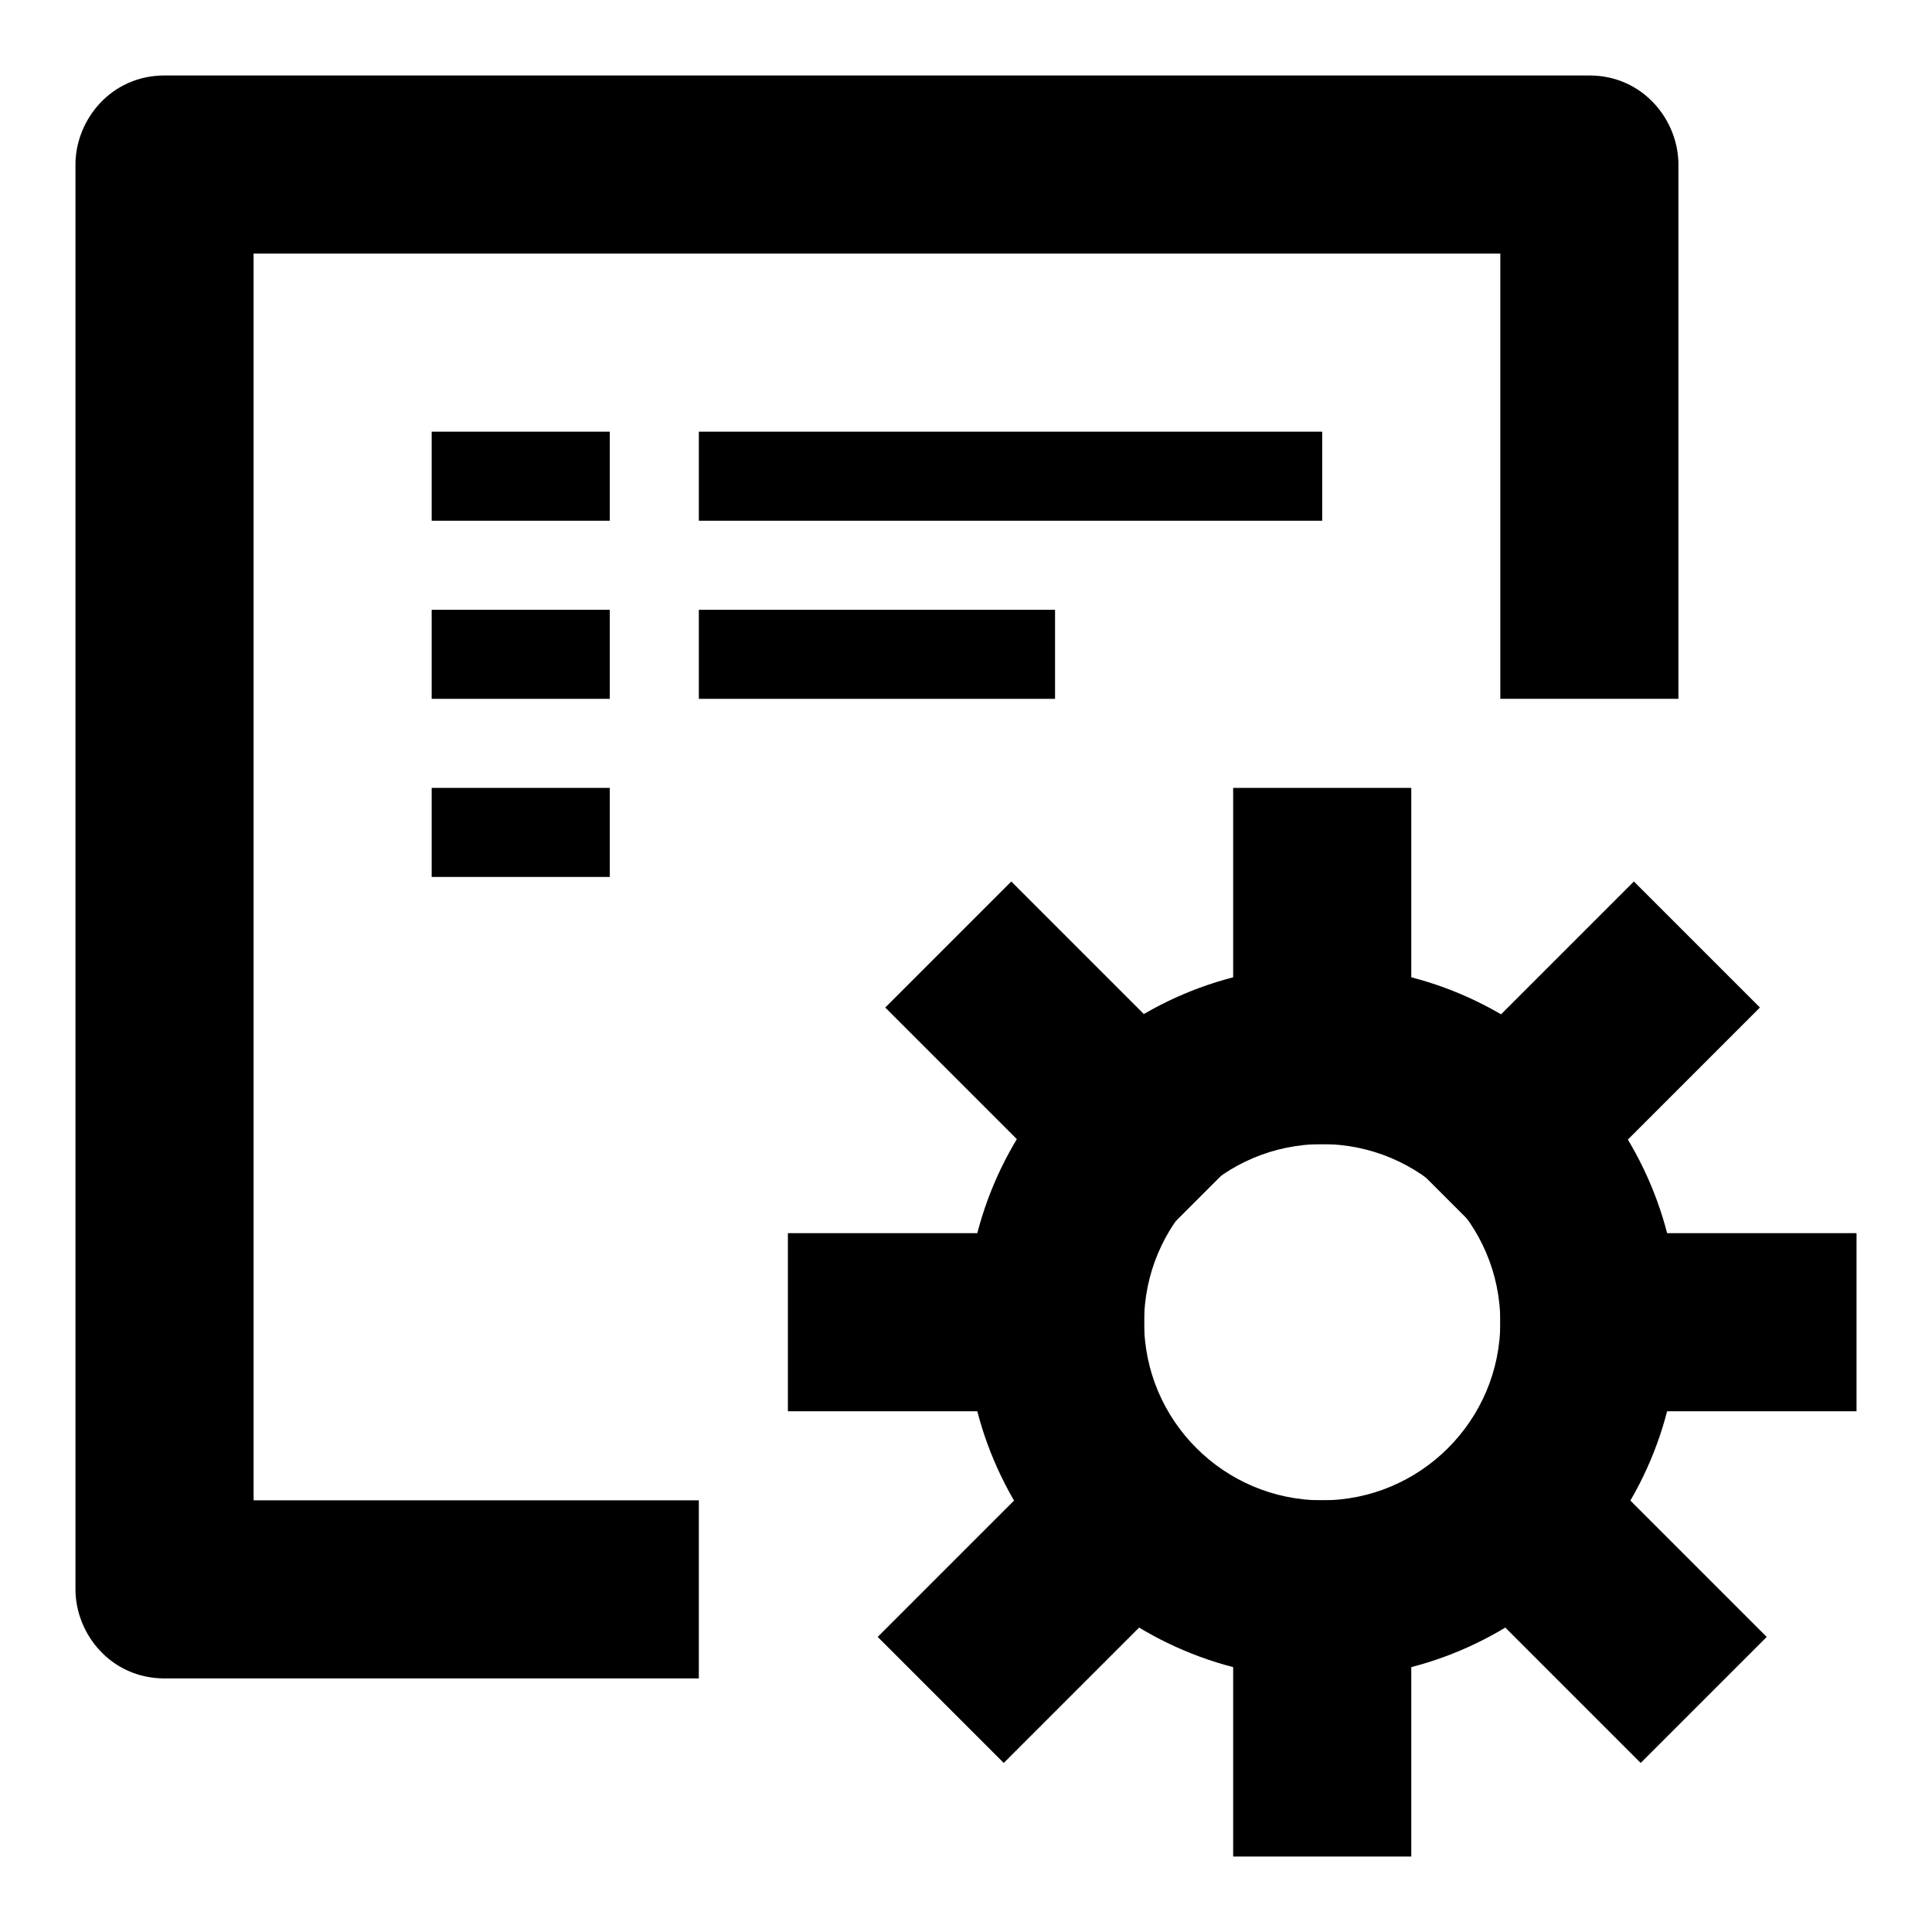
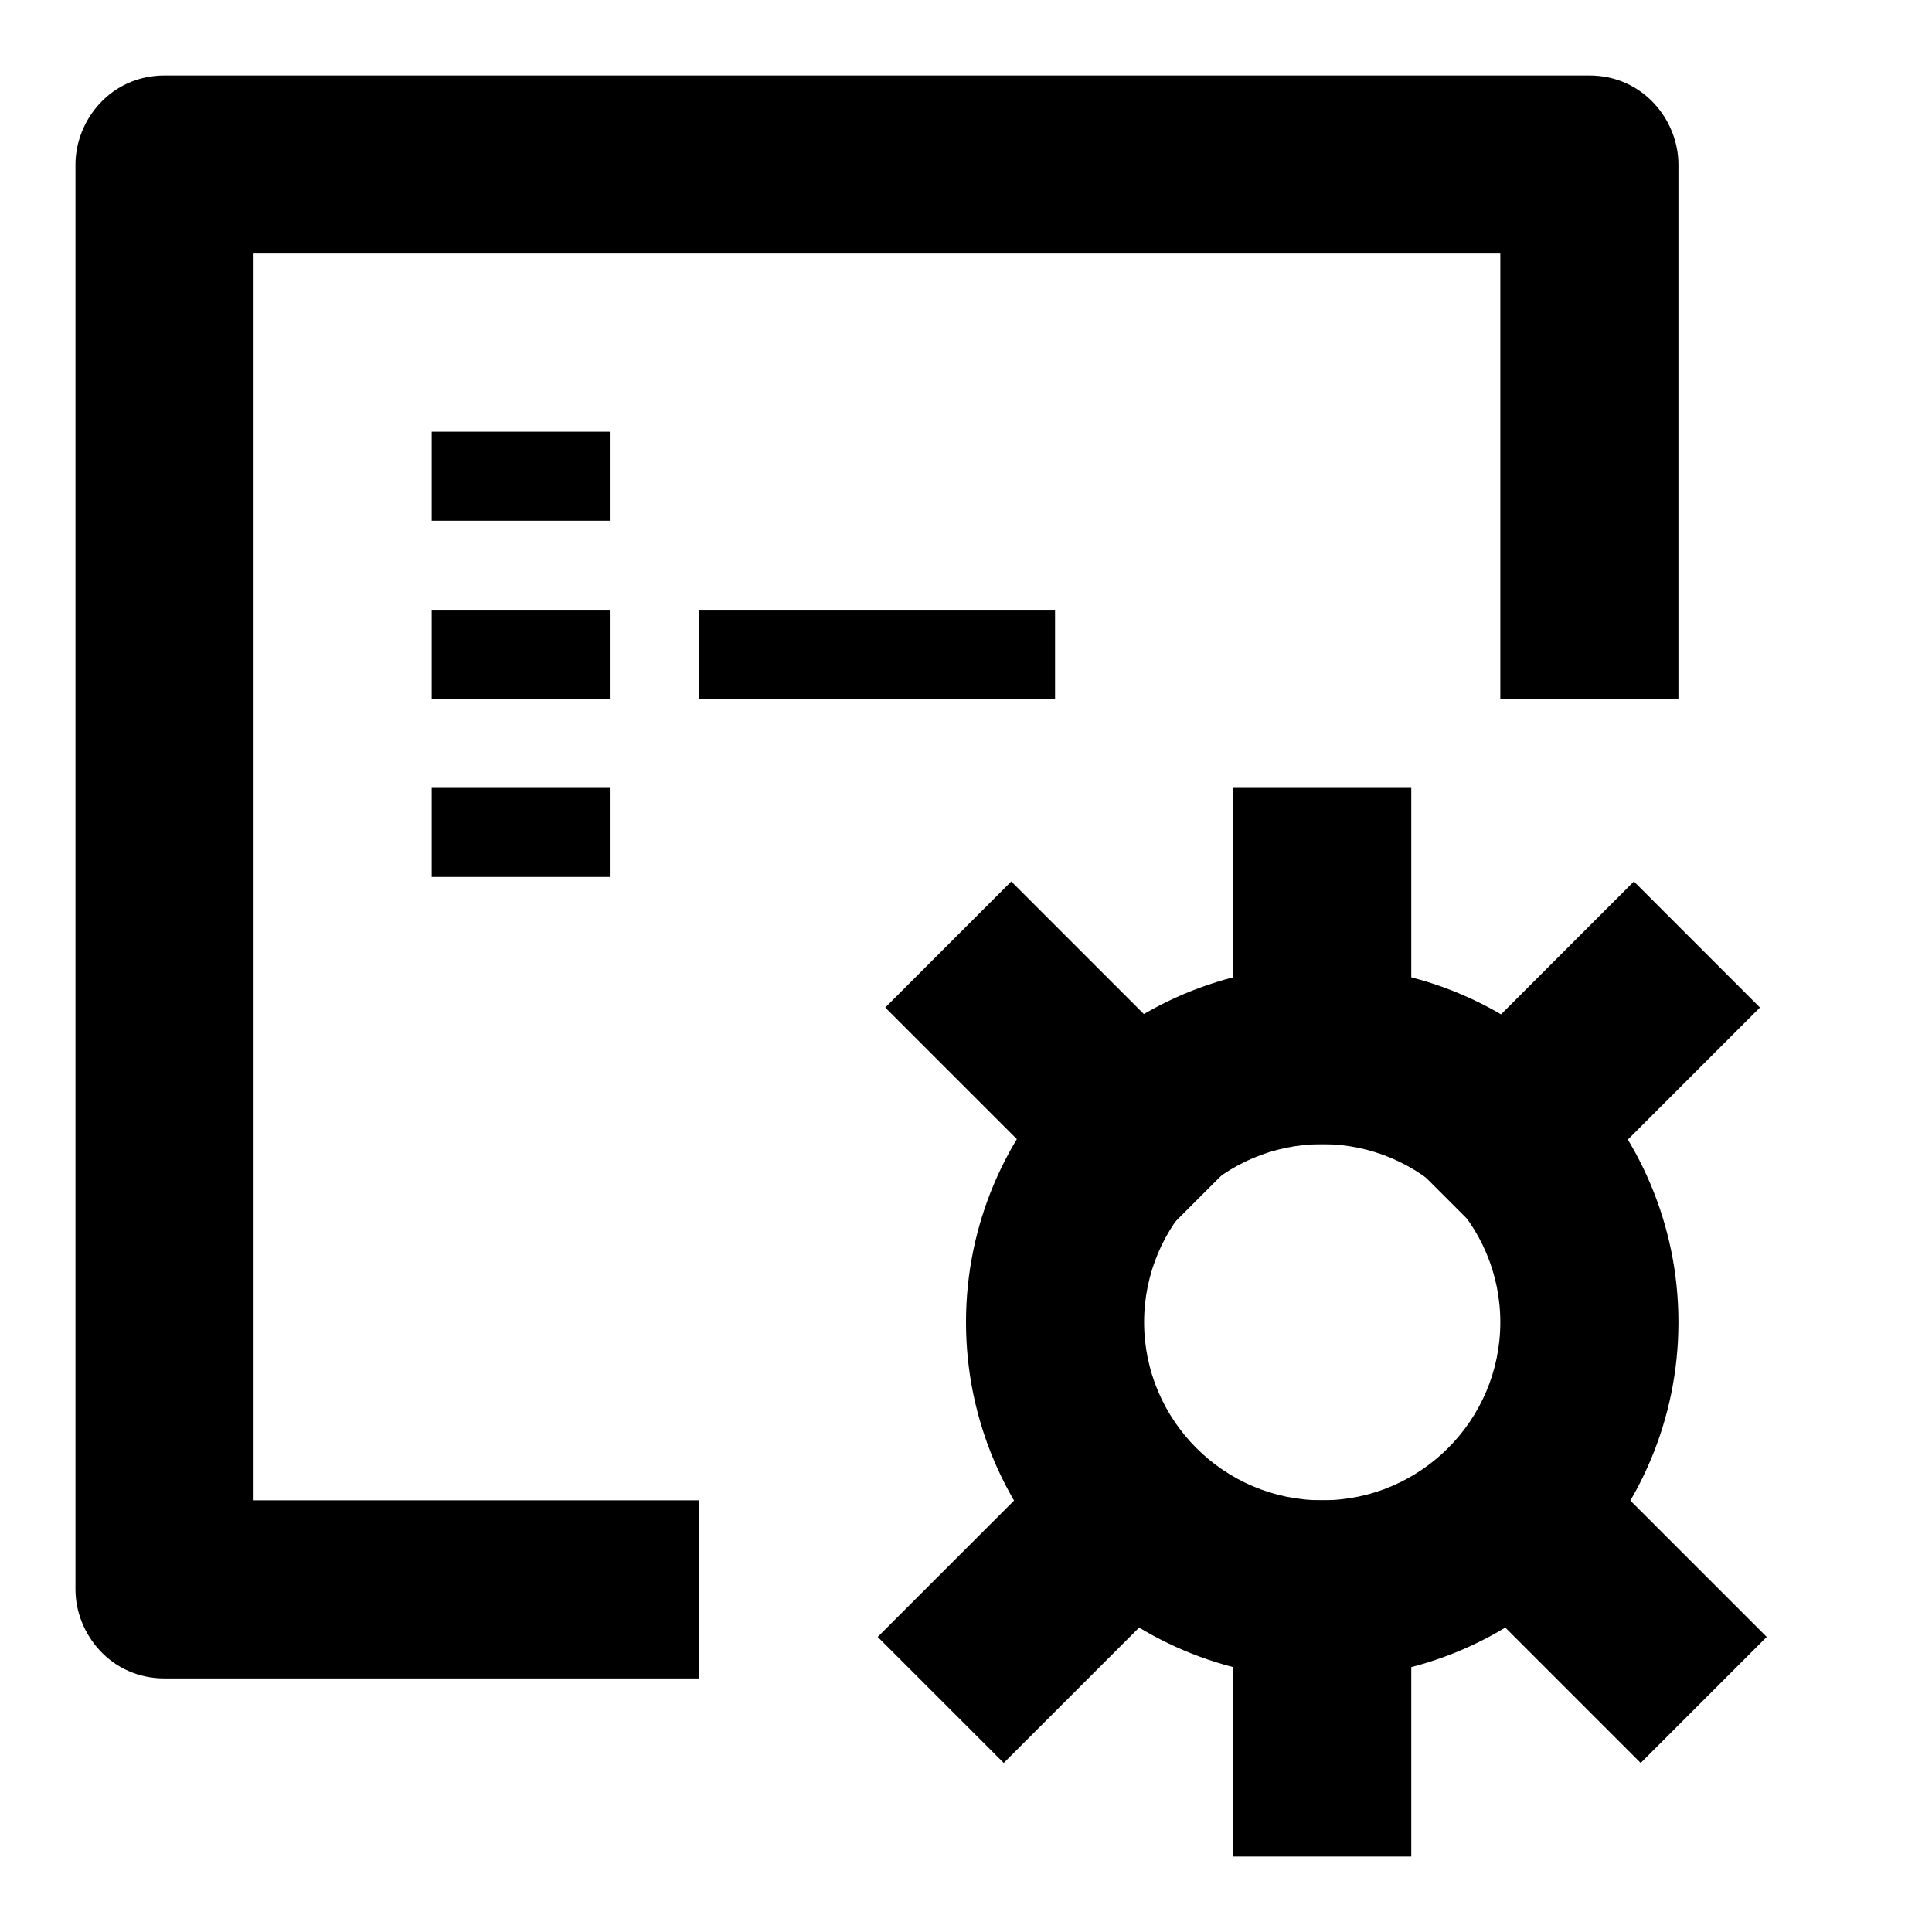
<svg xmlns="http://www.w3.org/2000/svg" version="1.1" x="0px" y="0px" viewBox="0 0 256 256" enable-background="new 0 0 256 256" xml:space="preserve">
  <g>
    <g>
      <path fill="#000000" d="M57.2,57.2h23.6V69H57.2V57.2z" />
-       <path fill="#000000" d="M92.6,57.2h82.6V69H92.6V57.2z" />
      <path fill="#000000" d="M57.2,80.8h23.6v11.8H57.2V80.8z" />
      <path fill="#000000" d="M92.6,80.8h47.2v11.8H92.6V80.8z" />
      <path fill="#000000" d="M57.2,104.4h23.6v11.8H57.2V104.4z" />
      <path fill="#000000" d="M175.2,128c-26,0-47.2,21.2-47.2,47.2c0,26,21.2,47.2,47.2,47.2c26,0,47.2-21.2,47.2-47.2C222.4,149.2,201.2,128,175.2,128z M175.2,198.8c-13,0-23.6-10.6-23.6-23.6c0-13,10.6-23.6,23.6-23.6c13,0,23.6,10.6,23.6,23.6C198.8,188.2,188.2,198.8,175.2,198.8z" />
      <path fill="#000000" d="M163.4,104.4H187v47.2h-23.6V104.4L163.4,104.4z" />
      <path fill="#000000" d="M117.3,133.5l16.7-16.7l33.4,33.4l-16.7,16.7L117.3,133.5L117.3,133.5z" />
-       <path fill="#000000" d="M104.4,163.4h47.2V187h-47.2V163.4z" />
      <path fill="#000000" d="M133,233.6l-16.7-16.7l33.4-33.4l16.7,16.7L133,233.6L133,233.6z" />
      <path fill="#000000" d="M163.4,198.8H187V246h-23.6V198.8z" />
      <path fill="#000000" d="M234.1,216.9l-16.7,16.7L184,200.2l16.7-16.7L234.1,216.9z" />
-       <path fill="#000000" d="M198.8,163.4H246V187h-47.2V163.4z" />
      <path fill="#000000" d="M216.5,116.8l16.7,16.7l-33.4,33.4l-16.7-16.7L216.5,116.8z" />
      <path fill="#000000" d="M92.6,198.8h-59V33.6h165.2v59h23.6V21.8c0-5.9-4.7-11.8-11.8-11.8H21.8C14.7,10,10,15.9,10,21.8v188.8c0,5.9,4.7,11.8,11.8,11.8h70.8V198.8z" />
    </g>
  </g>
</svg>